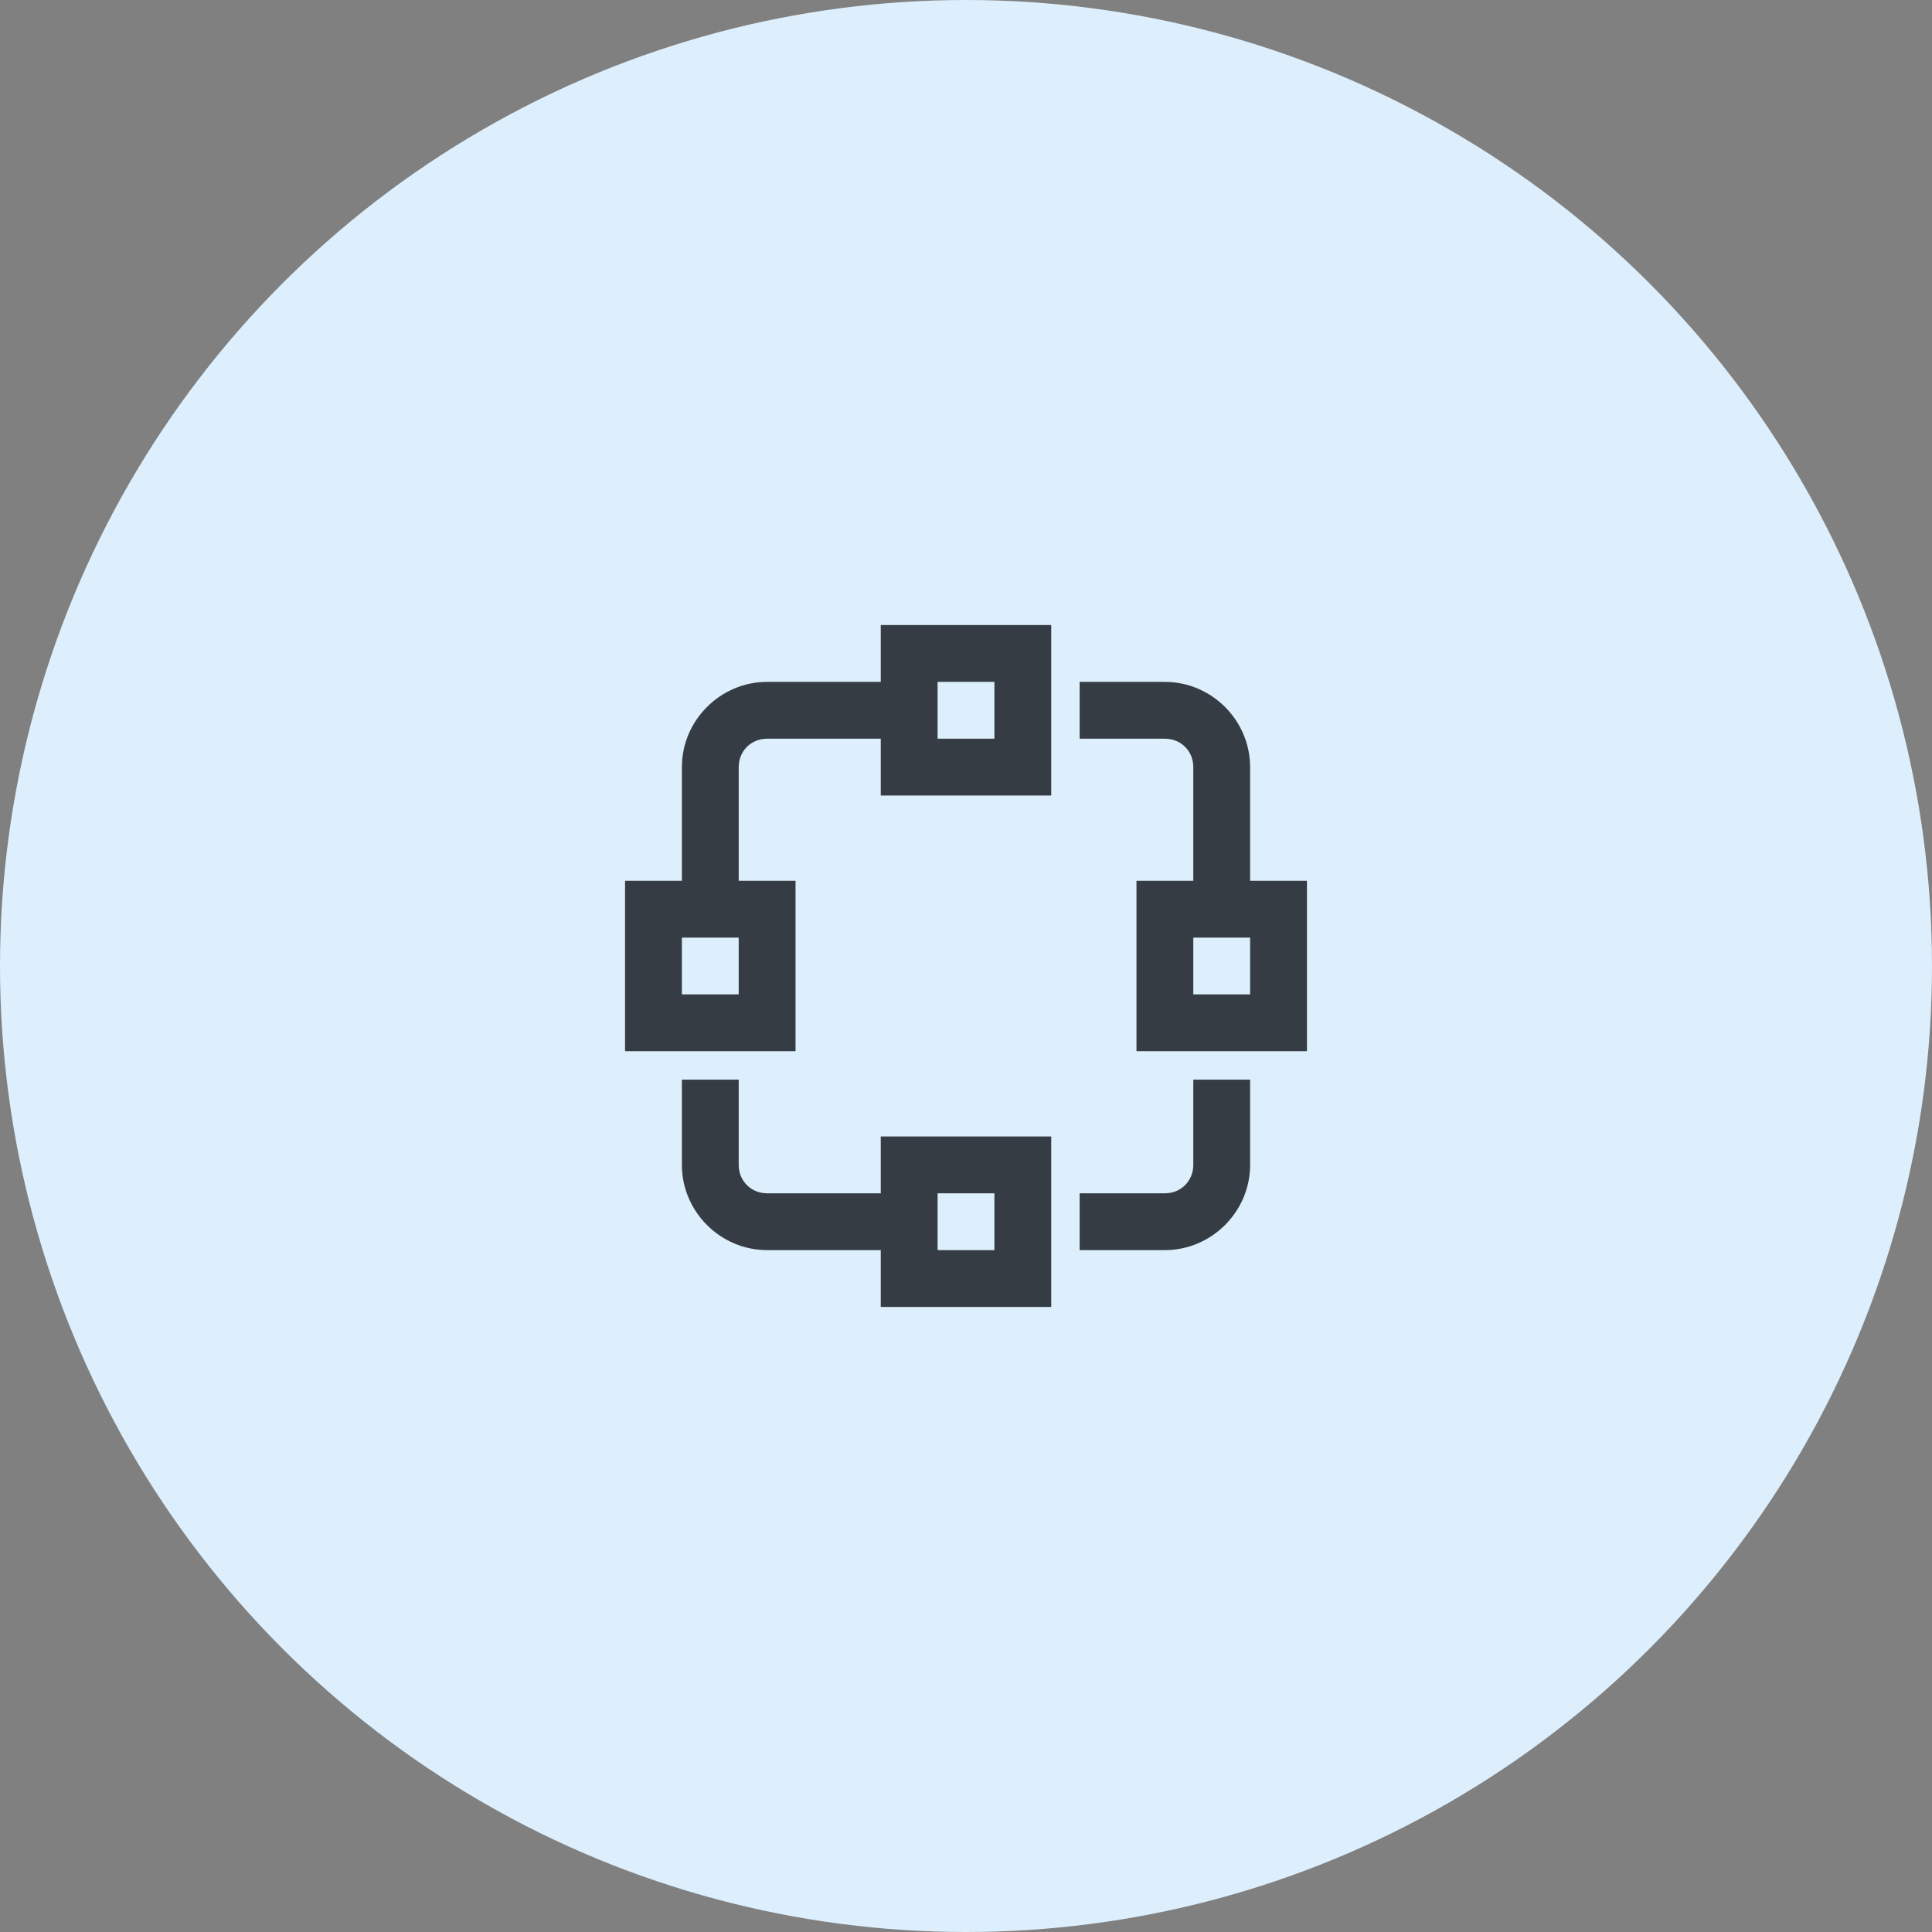
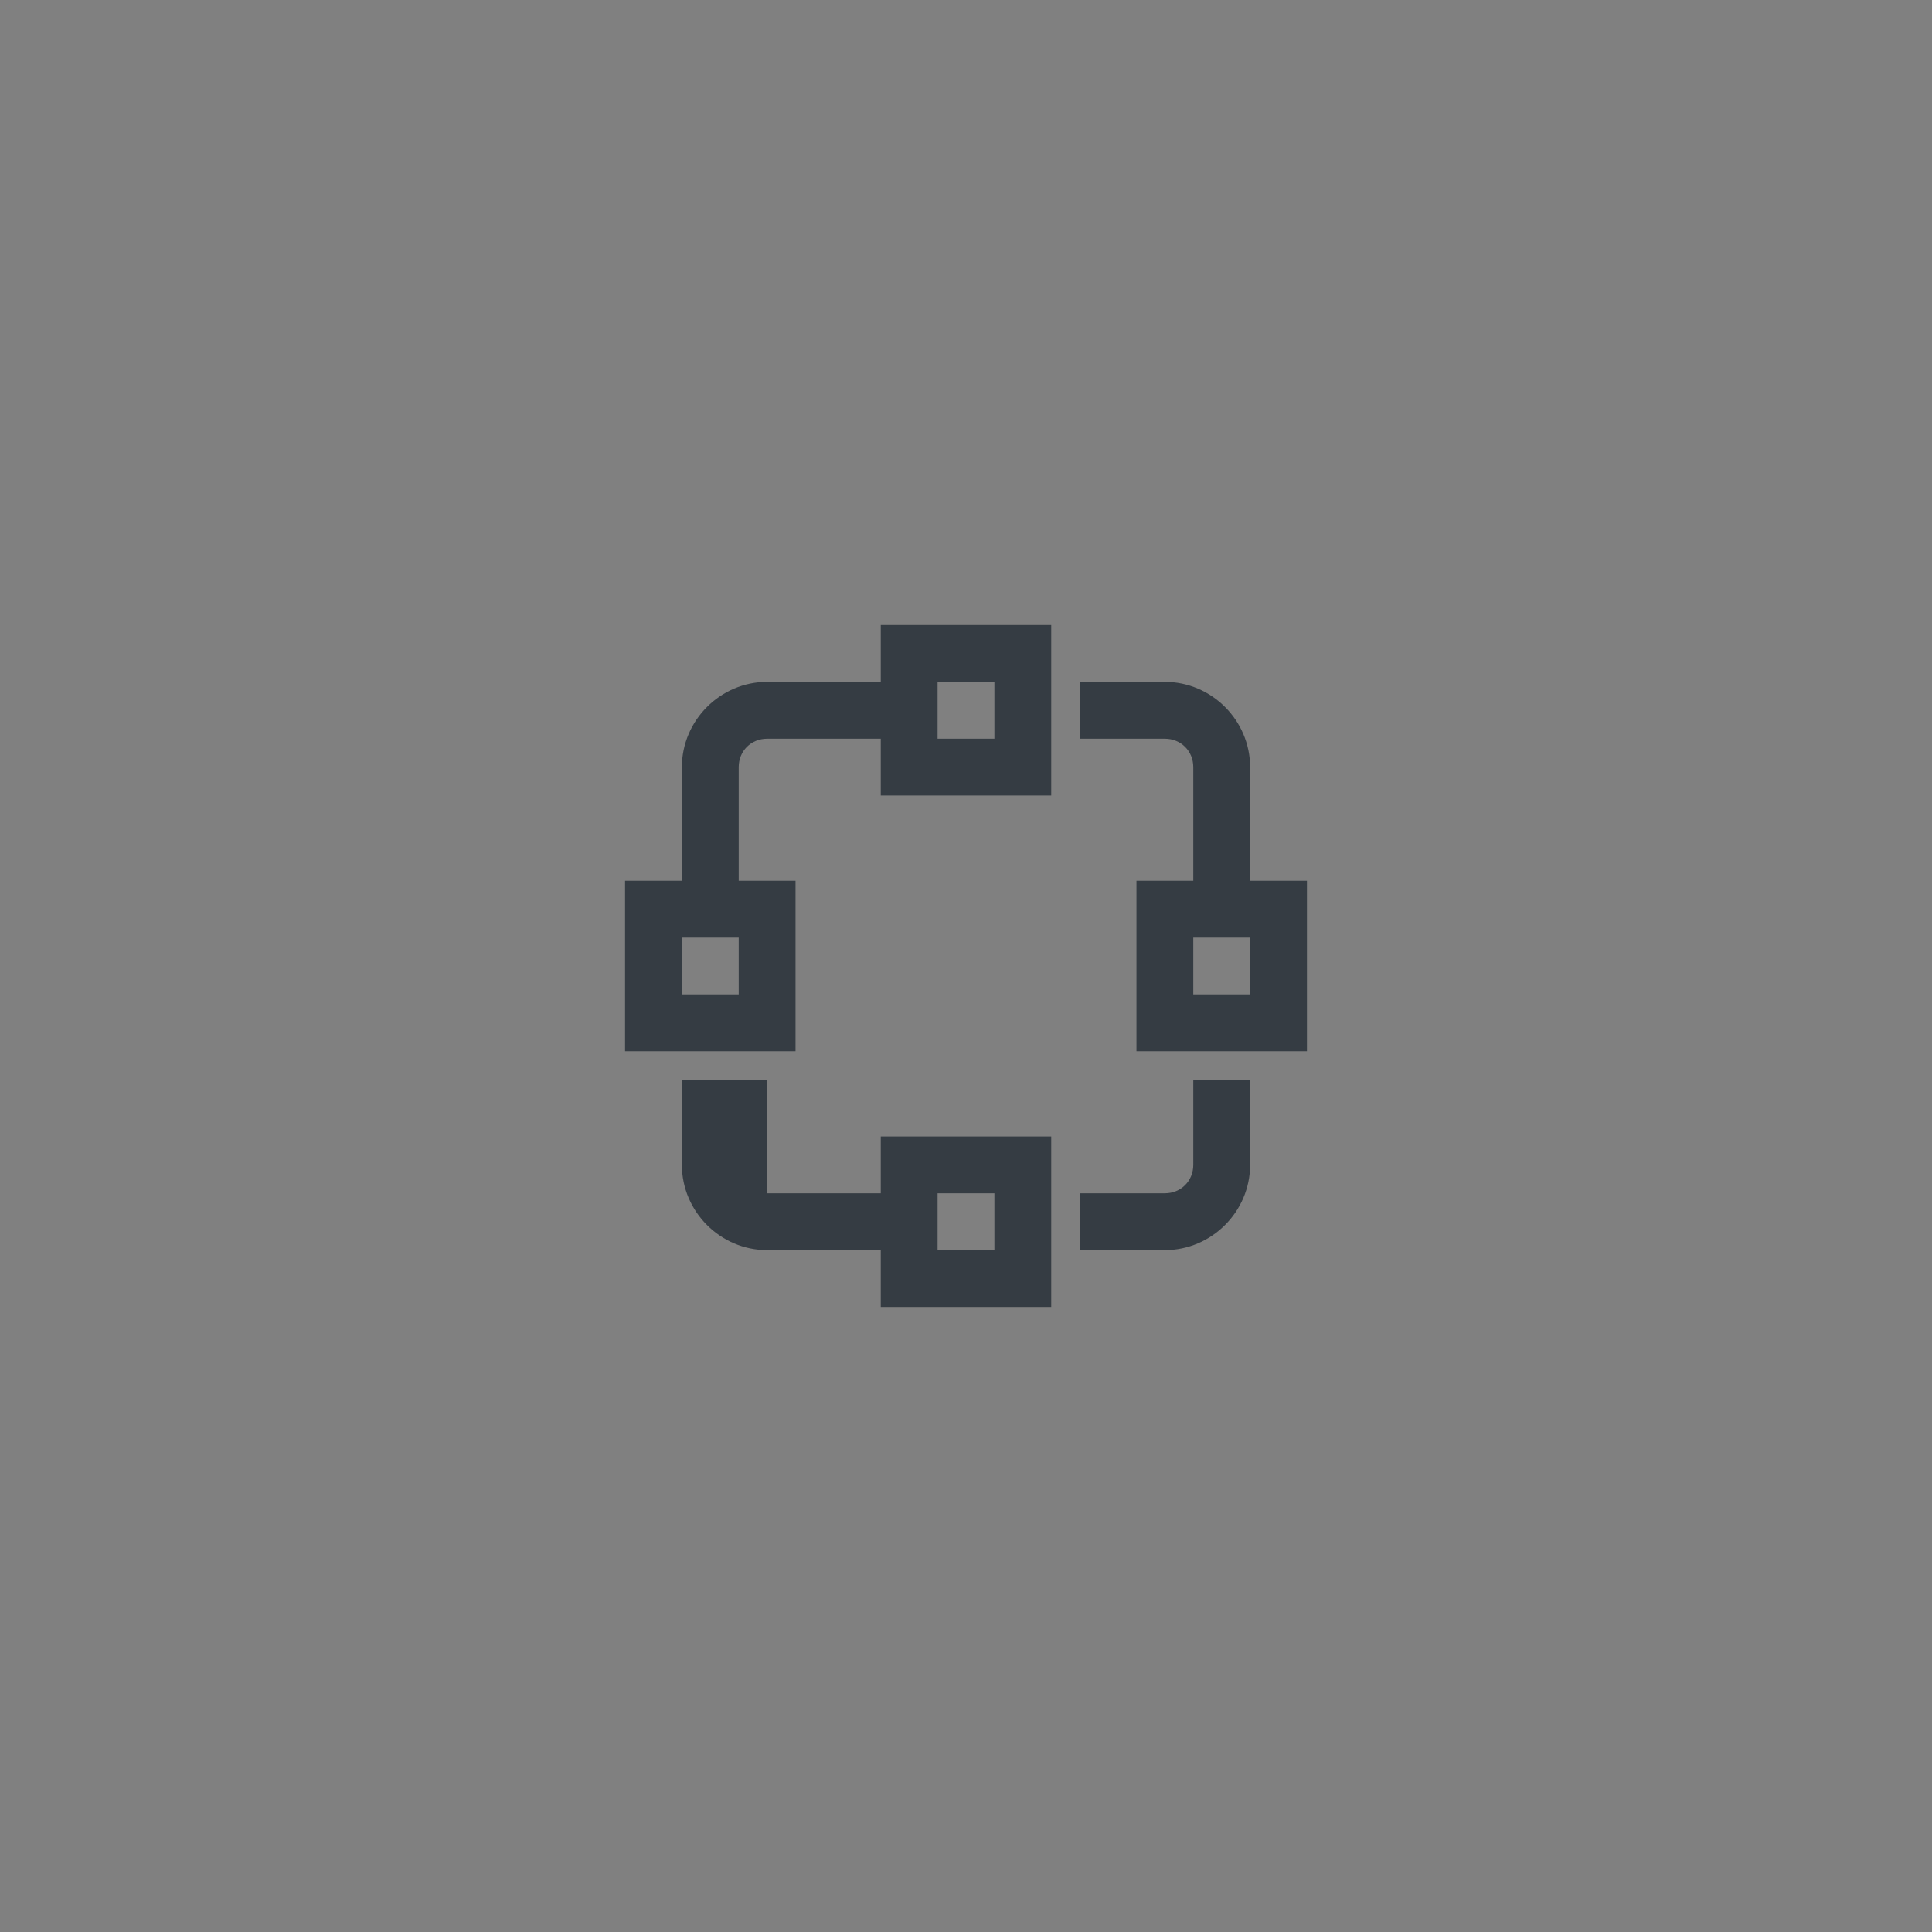
<svg xmlns="http://www.w3.org/2000/svg" width="68" height="68" viewBox="0 0 68 68" fill="none">
  <rect x="0" y="0" width="68" height="68" fill="#808080" stroke="none" />
-   <circle cx="34" cy="34" r="34" fill="#DDEFFC" />
-   <path d="M31 22V24H27C25.355 24 24 25.355 24 27V31H22V37H28V31H26V27C26 26.434 26.434 26 27 26H31V28H37V22H31ZM33 24H35V26H33V24ZM38 24V26H41C41.566 26 42 26.434 42 27V31H40V37H46V31H44V27C44 25.355 42.645 24 41 24H38ZM24 33H26V35H24V33ZM42 33H44V35H42V33ZM24 38V41C24 42.645 25.355 44 27 44H31V46H37V40H31V42H27C26.434 42 26 41.566 26 41V38H24ZM42 38V41C42 41.566 41.566 42 41 42H38V44H41C42.645 44 44 42.645 44 41V38H42ZM33 42H35V44H33V42Z" fill="#353C43" />
+   <path d="M31 22V24H27C25.355 24 24 25.355 24 27V31H22V37H28V31H26V27C26 26.434 26.434 26 27 26H31V28H37V22H31ZM33 24H35V26H33V24ZM38 24V26H41C41.566 26 42 26.434 42 27V31H40V37H46V31H44V27C44 25.355 42.645 24 41 24H38ZM24 33H26V35H24V33ZM42 33H44V35H42V33ZM24 38V41C24 42.645 25.355 44 27 44H31V46H37V40H31V42H27V38H24ZM42 38V41C42 41.566 41.566 42 41 42H38V44H41C42.645 44 44 42.645 44 41V38H42ZM33 42H35V44H33V42Z" fill="#353C43" />
</svg>